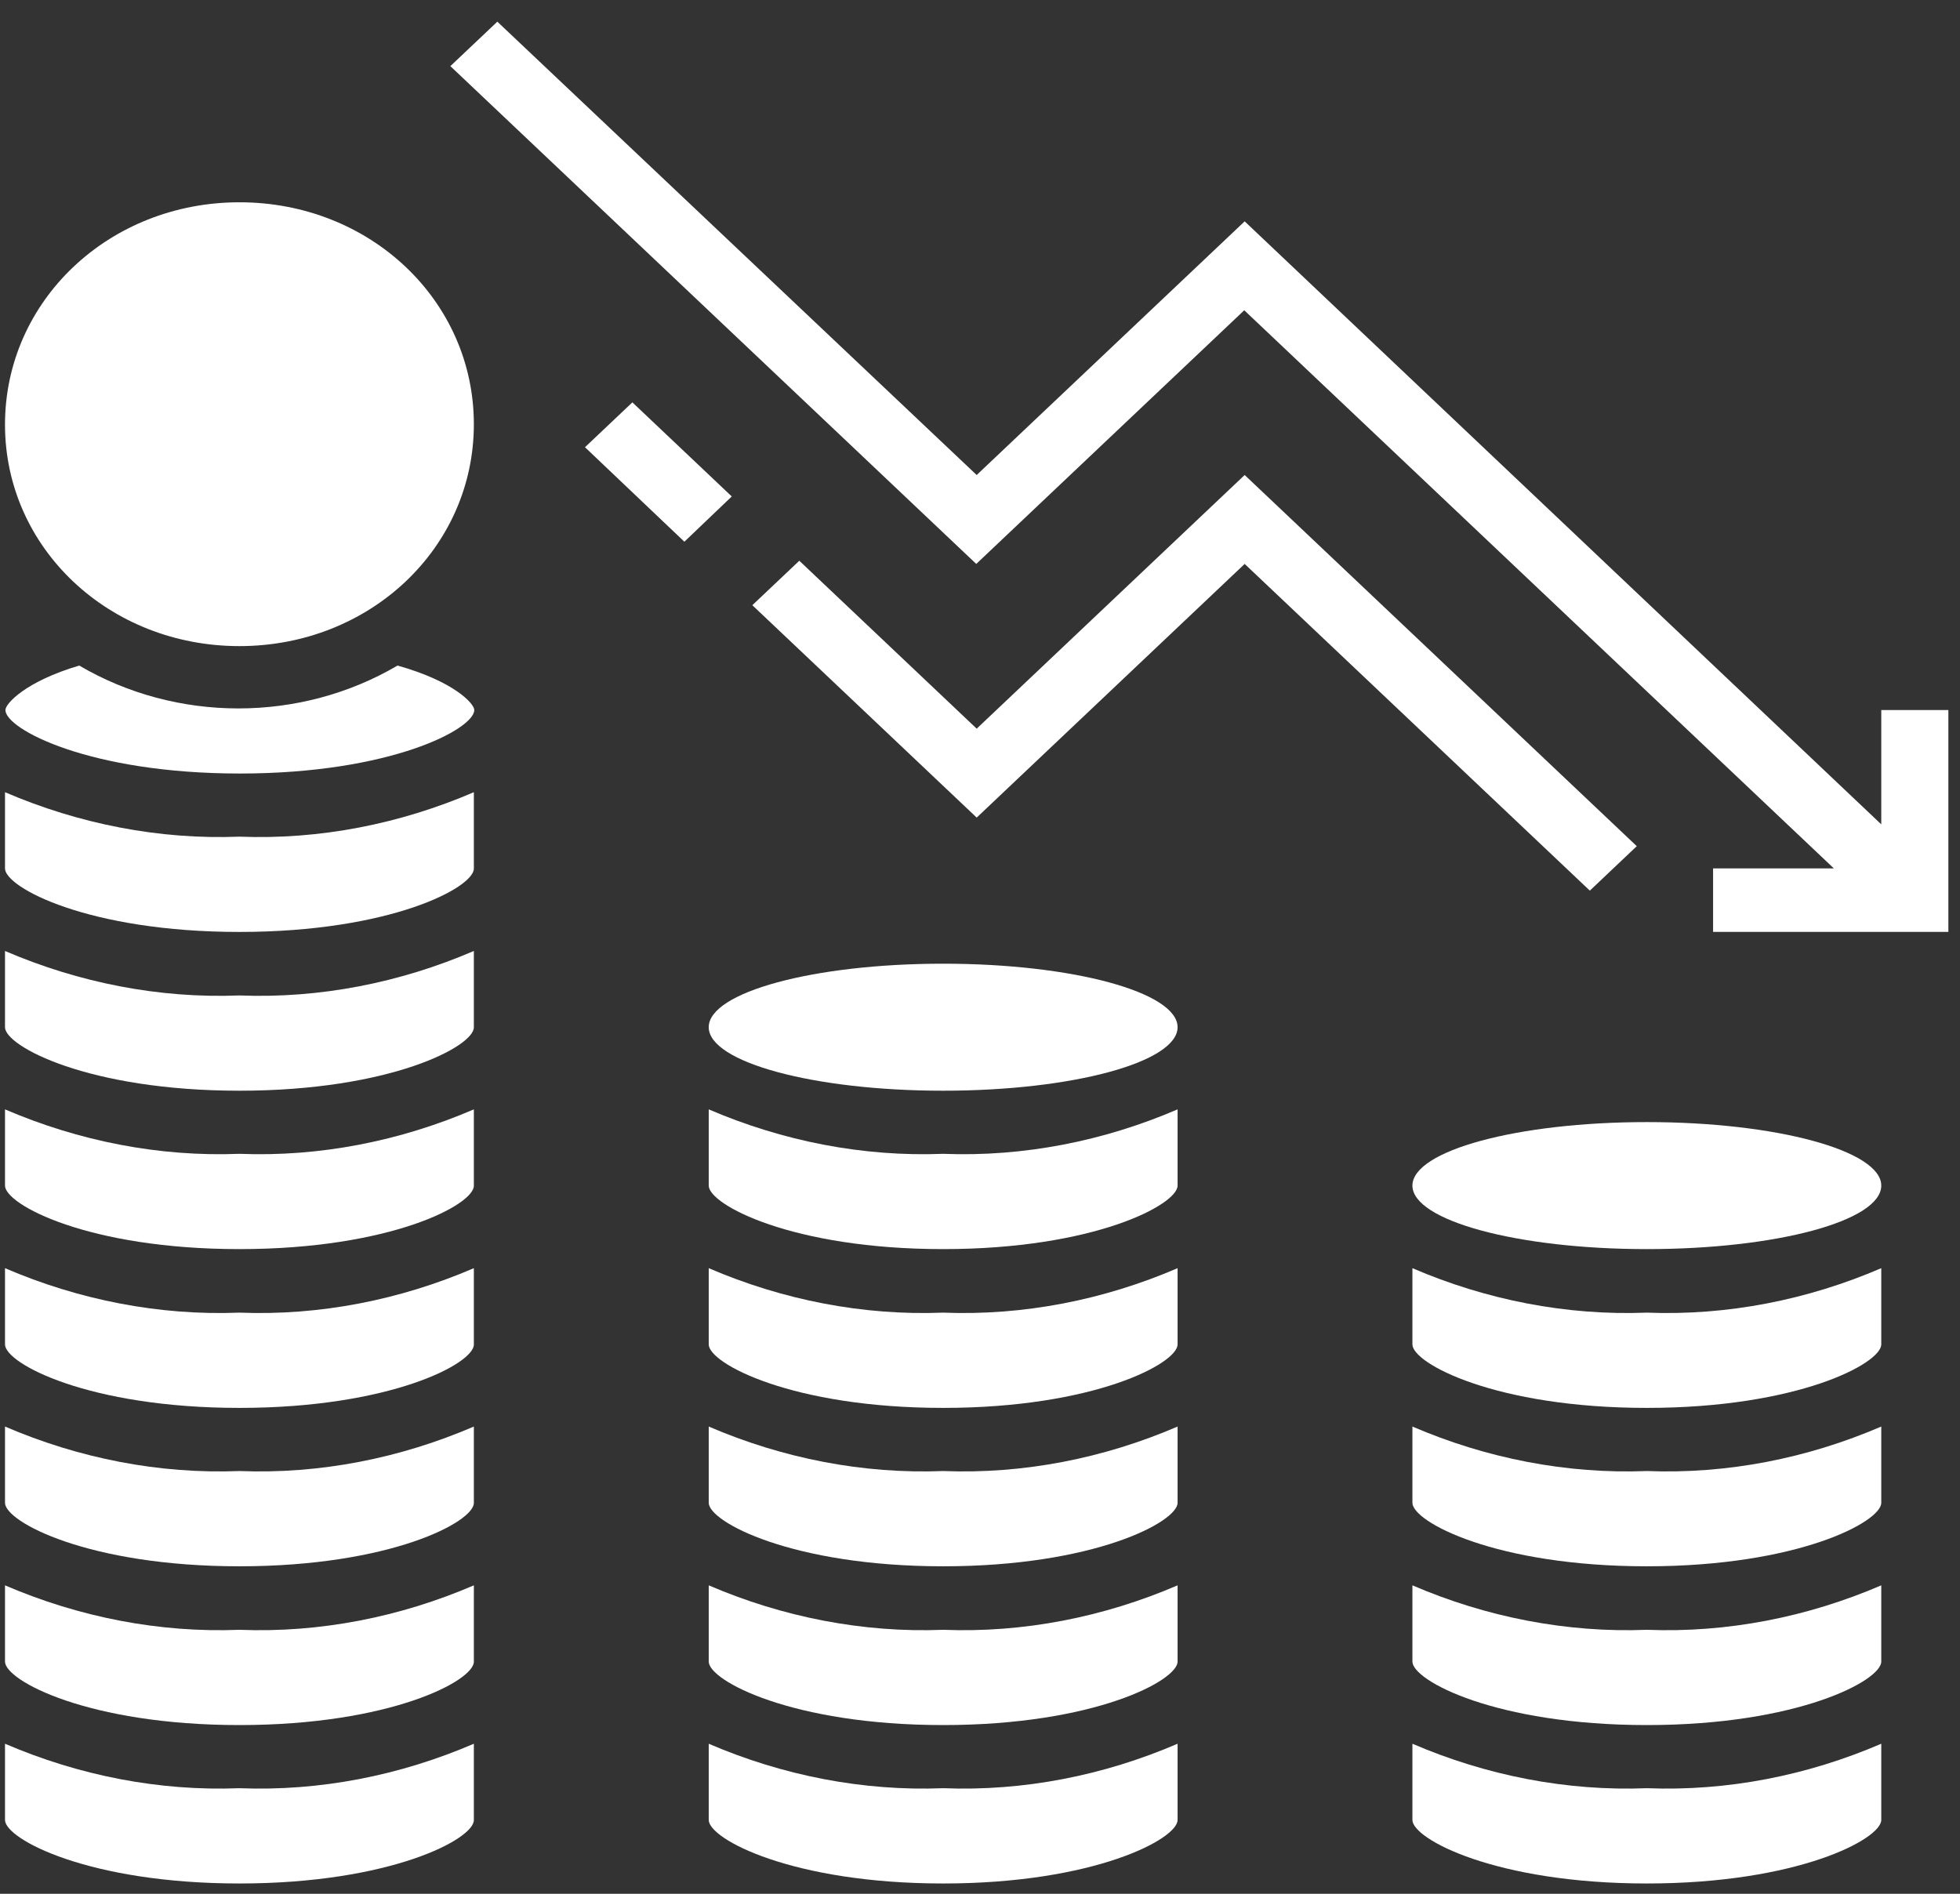
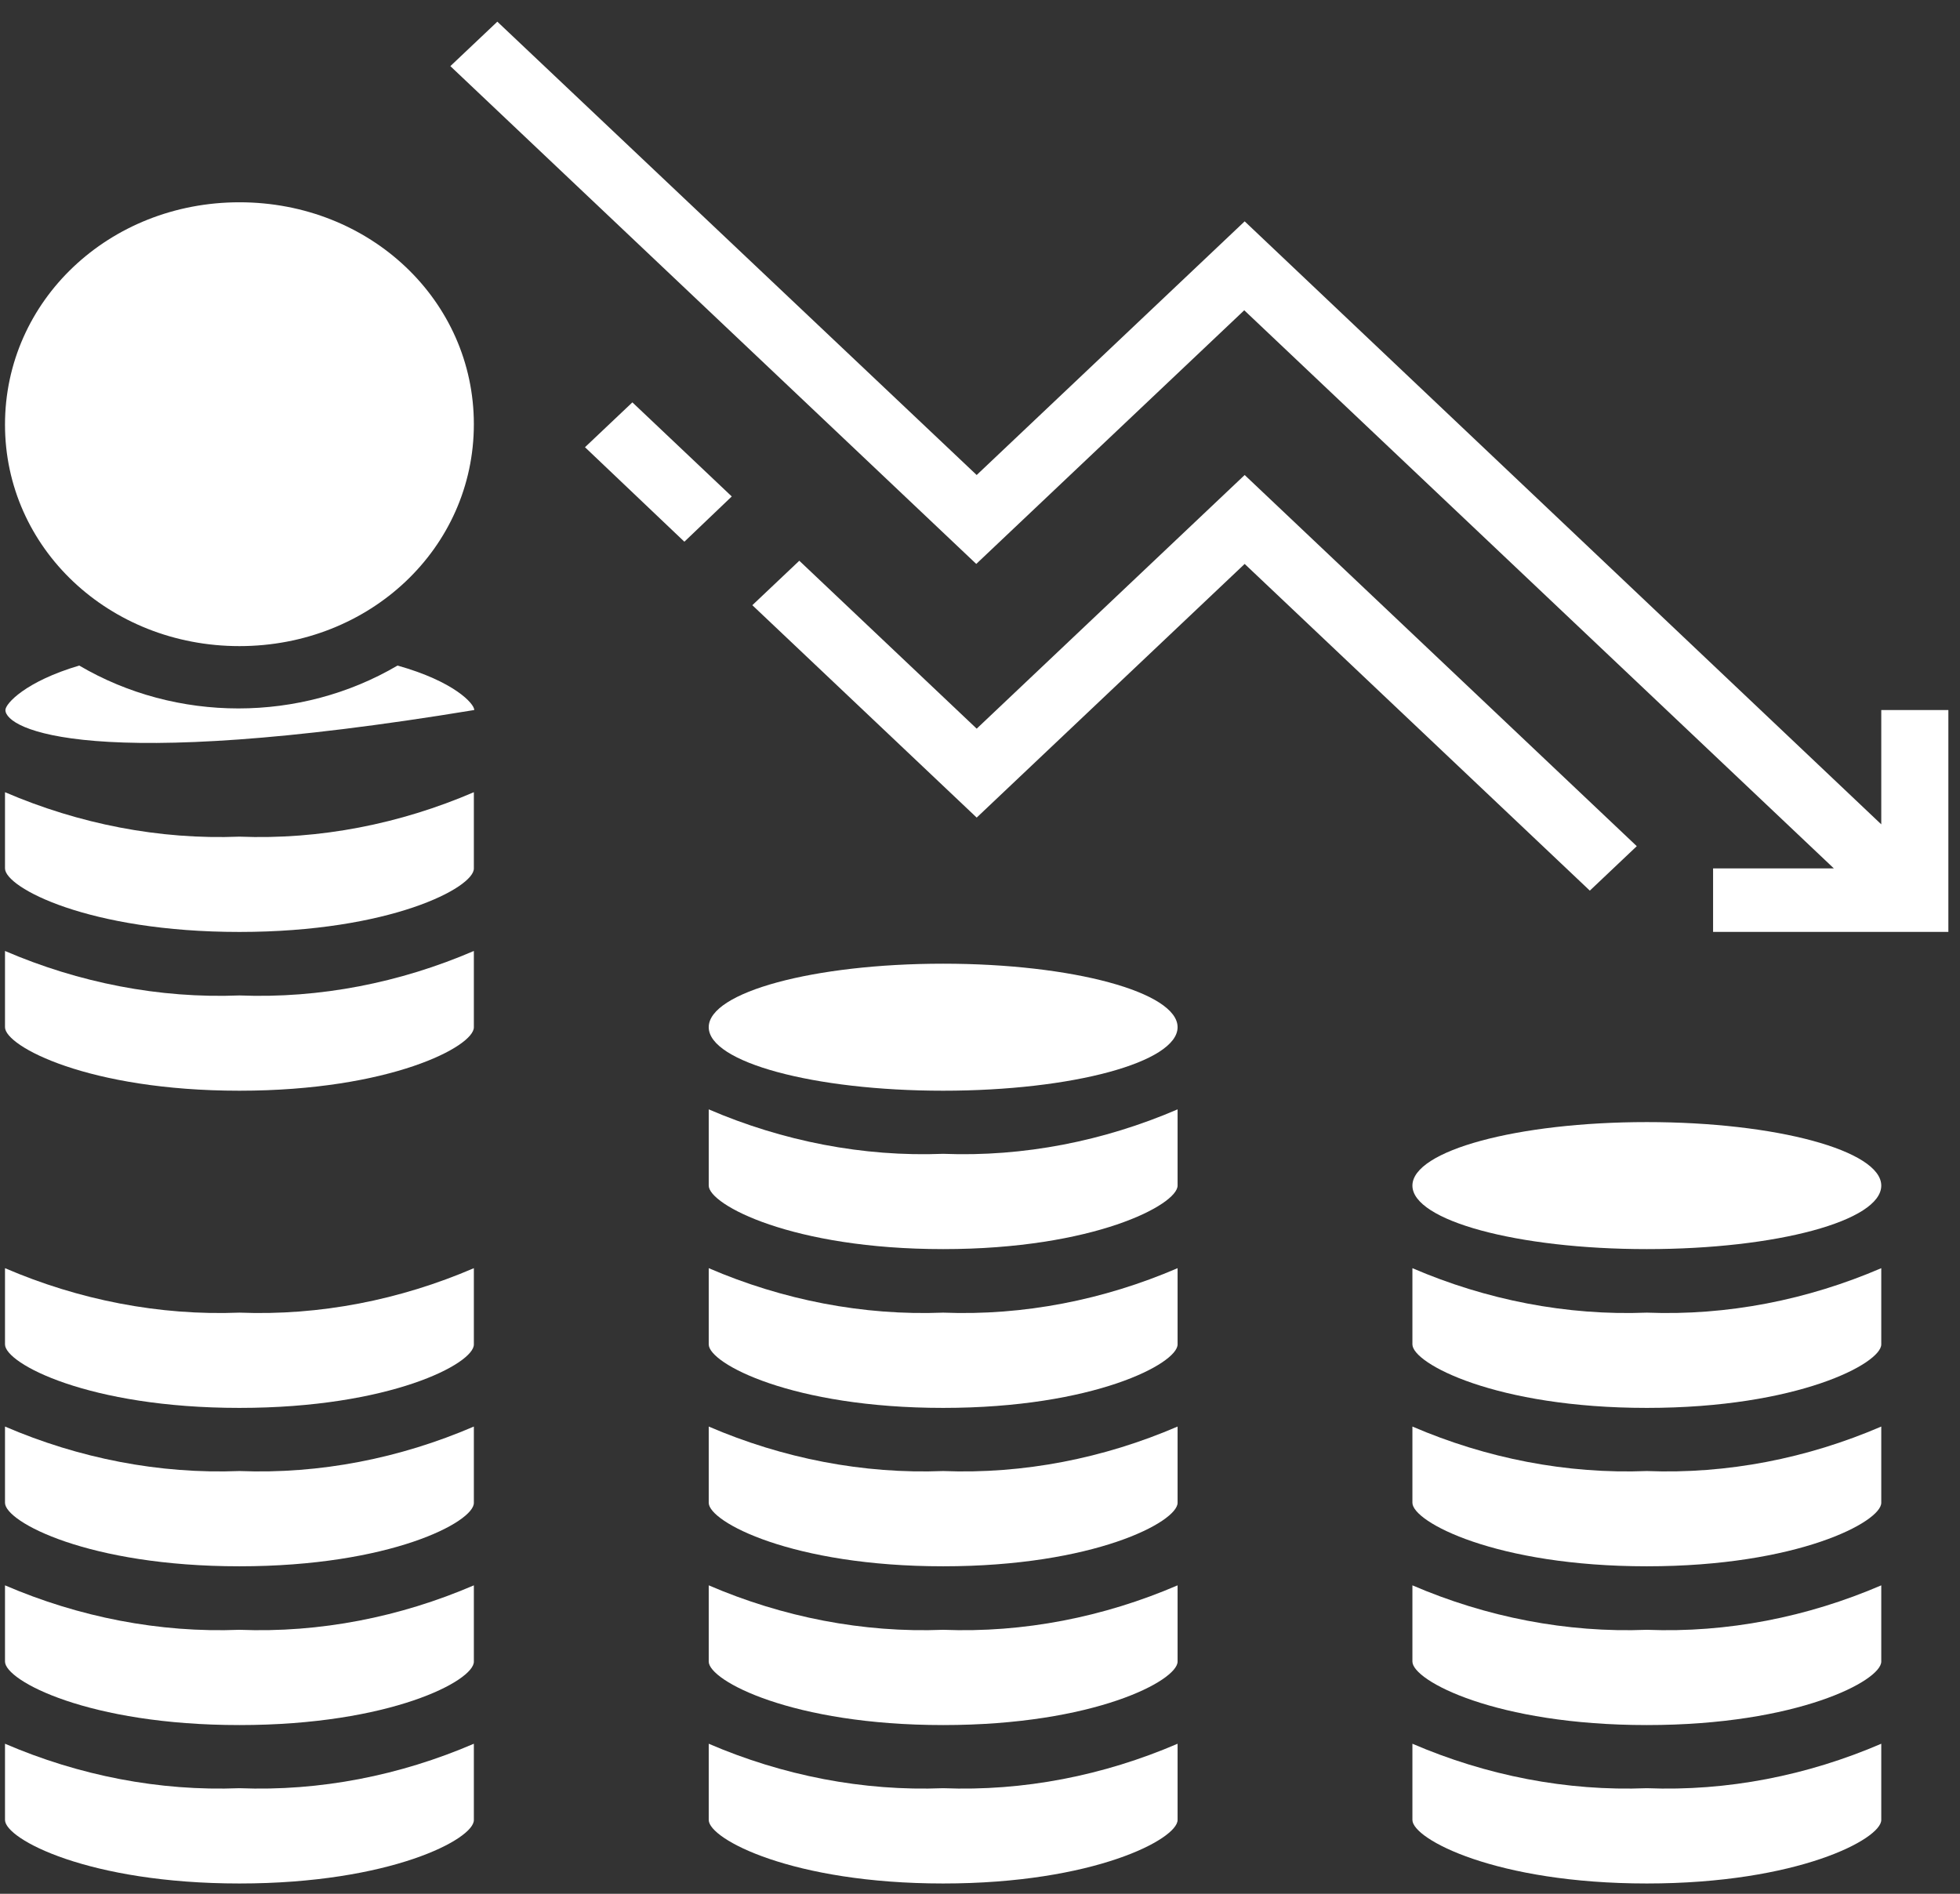
<svg xmlns="http://www.w3.org/2000/svg" width="89" height="86" viewBox="0 0 89 86" fill="none">
  <rect x="0" y="0" width="89" height="86" fill="#333333" stroke="none" />
  <path d="M85.425 32.243V37.435L56.518 10.052L44.349 21.571L22.583 0.984L20.45 3.003L44.33 25.609L56.499 14.09L83.273 39.436H77.788V42.32H88.472V32.243H85.425Z" fill="white" />
  <path d="M10.872 9.186C16.813 9.186 21.517 13.657 21.517 19.264C21.517 24.888 16.794 29.341 10.872 29.341C4.95 29.341 0.227 24.888 0.227 19.282C0.227 13.657 4.95 9.186 10.872 9.186Z" fill="white" />
  <path d="M10.872 85.532C4.017 85.532 0.227 83.513 0.227 82.647V79.186C3.579 80.629 7.235 81.35 10.872 81.205C14.528 81.35 18.165 80.629 21.517 79.186V82.647C21.536 83.513 17.727 85.532 10.872 85.532Z" fill="white" />
  <path d="M10.872 78.338C4.017 78.338 0.227 76.32 0.227 75.454V71.993C3.579 73.435 7.235 74.156 10.872 74.012C14.528 74.156 18.165 73.435 21.517 71.993V75.454C21.536 76.32 17.727 78.338 10.872 78.338Z" fill="white" />
  <path d="M10.872 71.128C4.017 71.128 0.227 69.109 0.227 68.244V64.782C3.579 66.225 7.235 66.946 10.872 66.802C14.528 66.946 18.165 66.225 21.517 64.782V68.244C21.536 69.109 17.727 71.128 10.872 71.128Z" fill="white" />
  <path d="M10.872 63.935C4.017 63.935 0.227 61.916 0.227 61.051V57.59C3.579 59.032 7.235 59.753 10.872 59.609C14.528 59.753 18.165 59.032 21.517 57.59V61.051C21.536 61.916 17.727 63.935 10.872 63.935Z" fill="white" />
-   <path d="M10.872 56.724C4.017 56.724 0.227 54.705 0.227 53.839V50.378C3.579 51.82 7.235 52.541 10.872 52.397C14.528 52.541 18.165 51.82 21.517 50.378V53.839C21.536 54.705 17.727 56.724 10.872 56.724Z" fill="white" />
  <path d="M10.872 49.531C4.017 49.531 0.227 47.512 0.227 46.647V43.185C3.579 44.628 7.235 45.349 10.872 45.205C14.528 45.349 18.165 44.628 21.517 43.185V46.647C21.536 47.512 17.727 49.531 10.872 49.531Z" fill="white" />
  <path d="M10.872 42.321C4.017 42.321 0.227 40.302 0.227 39.436V35.975C3.579 37.417 7.235 38.138 10.872 37.994C14.528 38.138 18.165 37.417 21.517 35.975V39.436C21.536 40.302 17.727 42.321 10.872 42.321Z" fill="white" />
-   <path d="M21.536 32.243C21.536 33.108 17.727 35.127 10.891 35.127C4.055 35.127 0.246 33.108 0.246 32.243C0.246 31.955 1.16 30.945 3.598 30.224C8.016 32.82 13.633 32.82 18.051 30.224C20.622 30.945 21.536 31.955 21.536 32.243Z" fill="white" />
+   <path d="M21.536 32.243C4.055 35.127 0.246 33.108 0.246 32.243C0.246 31.955 1.16 30.945 3.598 30.224C8.016 32.82 13.633 32.82 18.051 30.224C20.622 30.945 21.536 31.955 21.536 32.243Z" fill="white" />
  <path d="M42.827 85.532C35.971 85.532 32.182 83.513 32.182 82.647V79.186C35.533 80.629 39.189 81.35 42.827 81.205C46.483 81.35 50.12 80.629 53.472 79.186V82.647C53.472 83.513 49.682 85.532 42.827 85.532Z" fill="white" />
  <path d="M42.827 78.338C35.971 78.338 32.182 76.32 32.182 75.454V71.993C35.533 73.435 39.189 74.156 42.827 74.012C46.483 74.156 50.12 73.435 53.472 71.993V75.454C53.472 76.32 49.682 78.338 42.827 78.338Z" fill="white" />
  <path d="M42.827 71.128C35.971 71.128 32.182 69.109 32.182 68.244V64.782C35.533 66.225 39.189 66.946 42.827 66.802C46.483 66.946 50.12 66.225 53.472 64.782V68.244C53.472 69.109 49.682 71.128 42.827 71.128Z" fill="white" />
  <path d="M42.827 63.935C35.971 63.935 32.182 61.916 32.182 61.051V57.59C35.533 59.032 39.189 59.753 42.827 59.609C46.483 59.753 50.12 59.032 53.472 57.59V61.051C53.472 61.916 49.682 63.935 42.827 63.935Z" fill="white" />
  <path d="M42.827 56.724C35.971 56.724 32.182 54.705 32.182 53.839V50.378C35.533 51.82 39.189 52.541 42.827 52.397C46.483 52.541 50.12 51.82 53.472 50.378V53.839C53.472 54.705 49.682 56.724 42.827 56.724Z" fill="white" />
  <path d="M53.472 46.647C53.472 45.06 48.711 43.763 42.827 43.763C36.942 43.763 32.182 45.06 32.182 46.647C32.182 48.233 36.942 49.531 42.827 49.531C48.711 49.531 53.472 48.233 53.472 46.647Z" fill="white" />
  <path d="M74.78 85.532C67.924 85.532 64.135 83.513 64.135 82.647V79.186C67.486 80.629 71.142 81.35 74.78 81.205C78.436 81.35 82.073 80.629 85.425 79.186V82.647C85.425 83.513 81.635 85.532 74.78 85.532Z" fill="white" />
  <path d="M74.78 78.338C67.924 78.338 64.135 76.32 64.135 75.454V71.993C67.486 73.435 71.142 74.156 74.78 74.012C78.436 74.156 82.073 73.435 85.425 71.993V75.454C85.425 76.32 81.635 78.338 74.78 78.338Z" fill="white" />
  <path d="M74.78 71.128C67.924 71.128 64.135 69.109 64.135 68.244V64.782C67.486 66.225 71.142 66.946 74.78 66.802C78.436 66.946 82.073 66.225 85.425 64.782V68.244C85.425 69.109 81.635 71.128 74.78 71.128Z" fill="white" />
  <path d="M74.78 63.935C67.924 63.935 64.135 61.916 64.135 61.051V57.59C67.486 59.032 71.142 59.753 74.78 59.609C78.436 59.753 82.073 59.032 85.425 57.59V61.051C85.425 61.916 81.635 63.935 74.78 63.935Z" fill="white" />
  <path d="M85.425 53.84C85.425 52.254 80.664 50.956 74.78 50.956C68.895 50.956 64.135 52.254 64.135 53.84C64.135 55.426 68.895 56.724 74.78 56.724C80.664 56.724 85.425 55.444 85.425 53.84Z" fill="white" />
  <path d="M74.323 38.426L56.518 21.571L44.35 33.09L36.295 25.464L34.162 27.483L44.35 37.128L56.518 25.609L72.191 40.445L74.323 38.426Z" fill="white" />
  <path d="M26.563 20.309L28.715 18.272L33.228 22.545L31.076 24.6L26.563 20.309Z" fill="white" />
</svg>